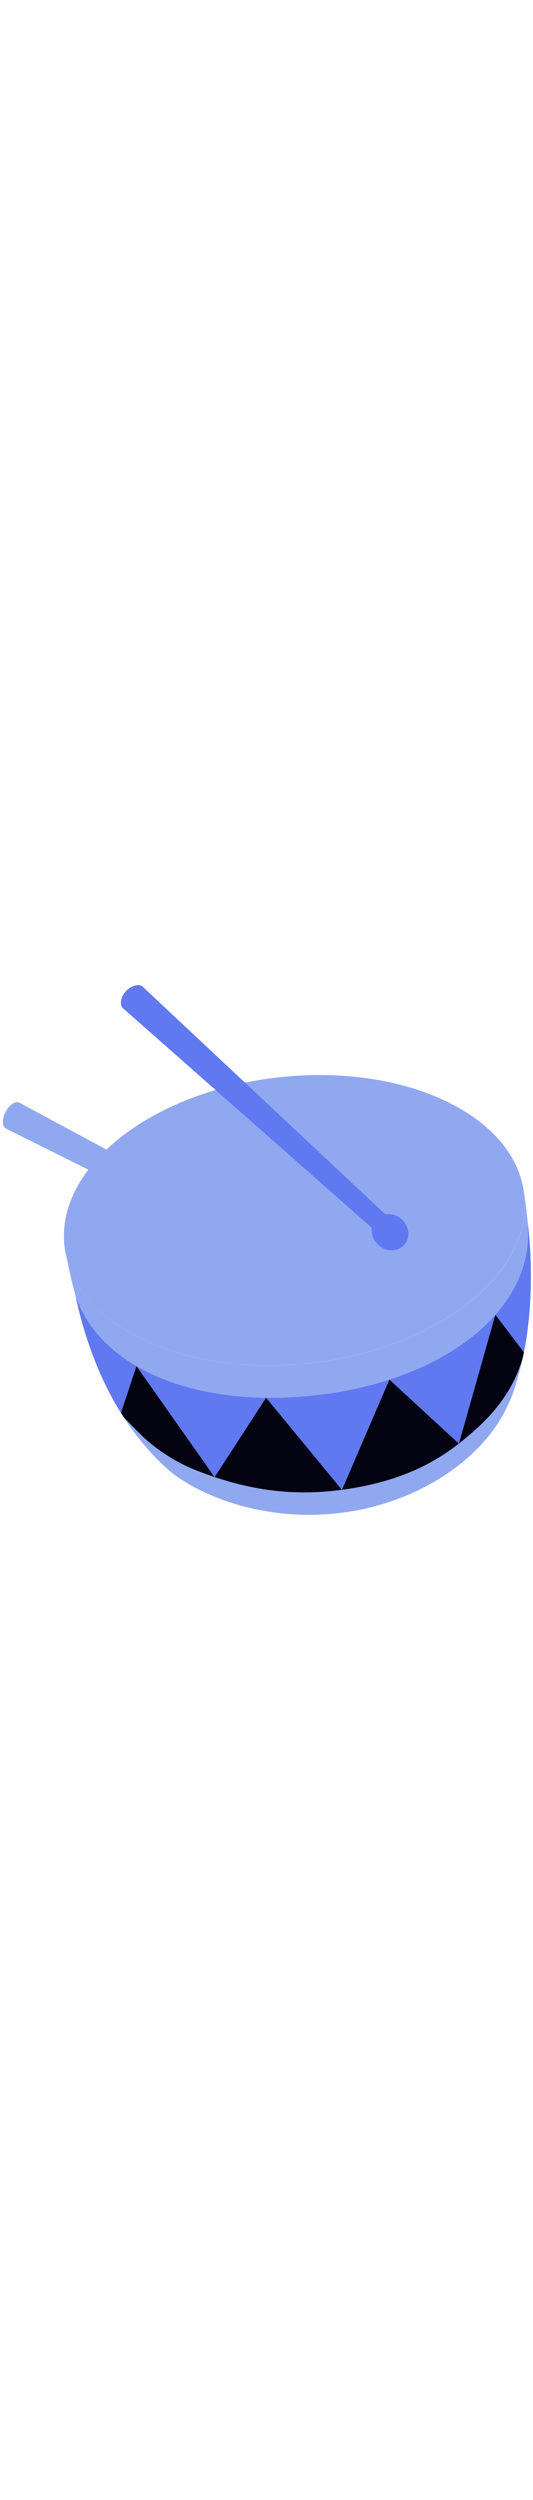
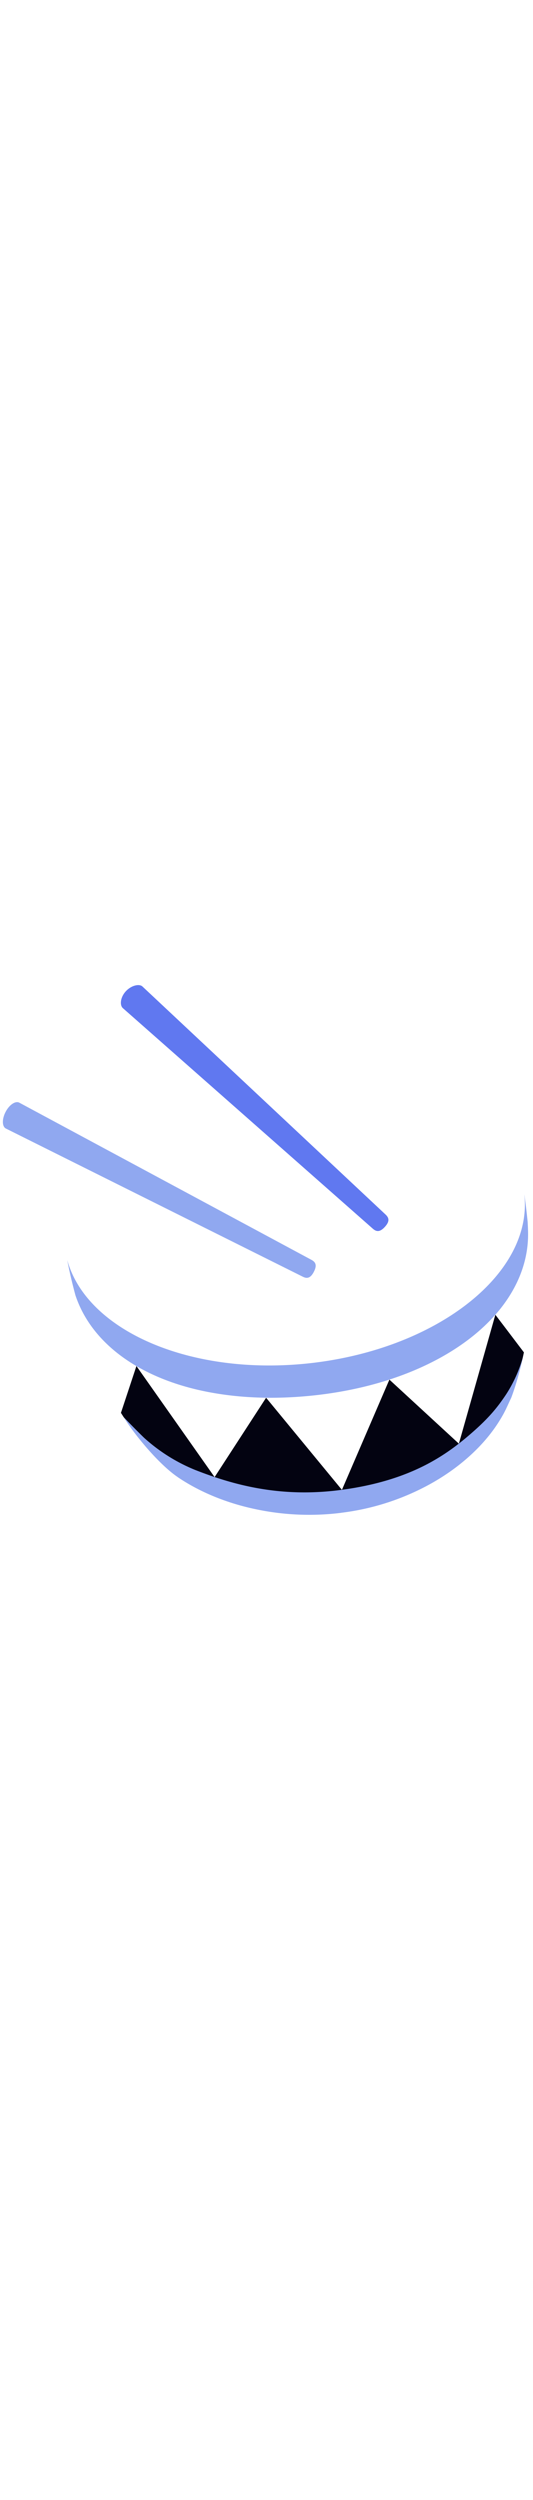
<svg xmlns="http://www.w3.org/2000/svg" id="th_noc_drum-w-drumsticks" width="100%" height="100%" version="1.1" preserveAspectRatio="xMidYMid meet" viewBox="0 0 32 32" style="height:150px" data-uid="noc_drum-w-drumsticks" data-keyword="drum-w-drumsticks" data-complex="true" data-coll="noc" data-c="{&quot;ec6c30&quot;:[&quot;noc_drum-w-drumsticks_l_1&quot;,&quot;noc_drum-w-drumsticks_l_3&quot;],&quot;fbb817&quot;:[&quot;noc_drum-w-drumsticks_l_2&quot;],&quot;855c52&quot;:[&quot;noc_drum-w-drumsticks_l_4&quot;,&quot;noc_drum-w-drumsticks_l_6&quot;,&quot;noc_drum-w-drumsticks_l_7&quot;,&quot;noc_drum-w-drumsticks_l_10&quot;],&quot;fad78d&quot;:[&quot;noc_drum-w-drumsticks_l_5&quot;],&quot;875e54&quot;:[&quot;noc_drum-w-drumsticks_l_8&quot;,&quot;noc_drum-w-drumsticks_l_9&quot;]}" data-colors="[&quot;#ec6c30&quot;,&quot;#fbb817&quot;,&quot;#855c52&quot;,&quot;#fad78d&quot;,&quot;#875e54&quot;]">
  <defs id="SvgjsDefs3836" />
-   <path id="noc_drum-w-drumsticks_l_1" d="M31.675 14.29C31.687 14.497 31.698 14.718 31.702 14.95C31.734 16.63 31.104 18.235 29.944 19.648C28.884 20.936 27.379 22.058 25.529 22.93C23.784 23.755 21.729 24.352 19.447 24.655C19.29 24.675 19.132 24.695 18.974 24.713C16.764 24.96 14.704 24.905 12.864 24.588C11.074 24.283 9.497 23.728 8.192 22.966L12.884 29.631L13.794 28.229L15.977 24.869L20.527 30.396L23.377 23.781L27.549 27.624L29.739 19.889L30.319 20.656L31.452 22.151C32.029 19.306 31.92 16.151 31.675 14.291Z " data-color-original="#ec6c30" fill="#6078f0" class="ec6c30" />
  <path id="noc_drum-w-drumsticks_l_2" d="M29.74 19.887L27.55 27.622L23.378 23.779L20.528 30.394L20.203 29.999L15.976 24.866L12.884 29.628L8.191 22.963L7.261 25.773C7.501 26.156 7.756 26.531 8.034 26.89C8.289 27.265 8.634 27.645 8.991 28.042C9.491 28.594 10.021 29.172 10.661 29.607C10.661 29.61 10.661 29.61 10.663 29.61C11.938 30.475 13.543 31.157 15.328 31.532C16.875 31.864 18.56 31.97 20.285 31.777C20.352 31.767 20.418 31.762 20.48 31.754V31.751A14.728 14.728 0 0 0 25.398 30.251A13.31 13.31 0 0 0 27.221 29.134C28.393 28.274 29.331 27.282 29.976 26.242A6.95 6.95 0 0 0 30.769 24.492C31.064 23.762 31.286 22.965 31.454 22.144L30.321 20.649Z " data-color-original="#fbb817" fill="#030311" class="fbb817" />
-   <path id="noc_drum-w-drumsticks_l_3" d="M4.527 18.715C4.915 20.608 5.745 23.363 7.259 25.775L8.189 22.965C6.389 21.913 5.109 20.462 4.527 18.715Z " data-color-original="#ec6c30" fill="#6078f0" class="ec6c30" />
  <path id="noc_drum-w-drumsticks_l_4" d="M29.942 19.648C28.882 20.936 27.377 22.058 25.527 22.93C23.782 23.755 21.727 24.352 19.445 24.655C19.288 24.675 19.13 24.695 18.972 24.713C16.762 24.96 14.702 24.905 12.862 24.588C11.072 24.283 9.495 23.728 8.19 22.966C6.39 21.914 5.108 20.463 4.528 18.716C4.188 17.458 4.043 16.631 4.043 16.631H4.046C5.234 20.876 11.491 23.591 18.641 22.791C26.263 21.933 32.011 17.404 31.478 12.671A1.78 1.78 0 0 1 31.506 12.848C31.553 13.183 31.614 13.673 31.674 14.266C31.674 14.271 31.677 14.281 31.677 14.289C31.689 14.496 31.7 14.717 31.704 14.949C31.734 16.631 31.104 18.236 29.944 19.649Z " data-color-original="#855c52" fill="#90a8f0" class="855c52" />
-   <path id="noc_drum-w-drumsticks_l_5" d="M31.475 12.668C32.007 17.4 26.26 21.933 18.638 22.788C11.49 23.588 5.23 20.873 4.043 16.628A5.148 5.148 0 0 1 3.873 15.765C3.341 11.033 9.088 6.5 16.71 5.645C24.06 4.82 30.468 7.715 31.392 12.165L31.457 12.548C31.46 12.571 31.467 12.595 31.469 12.618C31.472 12.636 31.472 12.651 31.474 12.668Z " data-color-original="#fad78d" fill="#90a8f0" class="fad78d" />
  <path id="noc_drum-w-drumsticks_l_6" d="M18.845 17.308C18.622 17.738 18.395 17.718 18.162 17.596L0.352 8.713C0.119 8.593 0.112 8.148 0.334 7.718C0.556 7.288 0.924 7.04 1.157 7.16L18.684 16.585C18.917 16.705 19.067 16.88 18.844 17.308Z " data-color-original="#855c52" fill="#90a8f0" class="855c52" />
-   <path id="noc_drum-w-drumsticks_l_7" d="M19.778 16.579C20.334 16.867 20.572 17.513 20.309 18.02S19.382 18.705 18.825 18.417C18.269 18.129 18.031 17.483 18.294 16.976S19.221 16.291 19.778 16.579Z " data-color-original="#855c52" fill="#90a8f0" class="855c52" />
  <path id="noc_drum-w-drumsticks_l_8" d="M23.108 14.613C22.785 14.97 22.568 14.89 22.373 14.715L7.371 1.485C7.179 1.308 7.224 0.84 7.549 0.483C7.874 0.126 8.354 0.013 8.549 0.188L23.144 13.87C23.334 14.048 23.434 14.255 23.109 14.612Z " data-color-original="#875e54" fill="#6078f0" class="875e54" />
-   <path id="noc_drum-w-drumsticks_l_9" d="M24.119 14.16C24.586 14.584 24.651 15.274 24.264 15.7S23.185 16.128 22.717 15.704C22.25 15.28 22.185 14.59 22.572 14.164S23.651 13.736 24.119 14.16Z " data-color-original="#875e54" fill="#6078f0" class="875e54" />
  <path id="noc_drum-w-drumsticks_l_10" d="M10.665 29.625C10.665 29.628 10.665 29.628 10.667 29.628C11.942 30.493 13.547 31.175 15.332 31.55C16.879 31.882 18.564 31.988 20.289 31.795C20.356 31.785 20.422 31.78 20.484 31.772V31.769A14.728 14.728 0 0 0 25.402 30.269A13.31 13.31 0 0 0 27.225 29.152C28.397 28.292 29.335 27.3 29.98 26.259C30.34 25.684 30.415 25.449 30.695 24.864C30.99 24.079 31.245 23.137 31.402 22.404A8.188 8.188 0 0 1 30.39 24.659C29.91 25.379 29.43 25.996 28.43 26.882C26.81 28.315 24.685 29.827 20.528 30.39C16.81 30.895 13.958 30.075 11.721 29.2A10.36 10.36 0 0 1 8.643 27.262A46.588 46.588 0 0 1 7.423 26.027C8.106 27.137 9.566 28.879 10.666 29.625Z " data-color-original="#855c52" fill="#90a8f0" class="855c52" />
</svg>